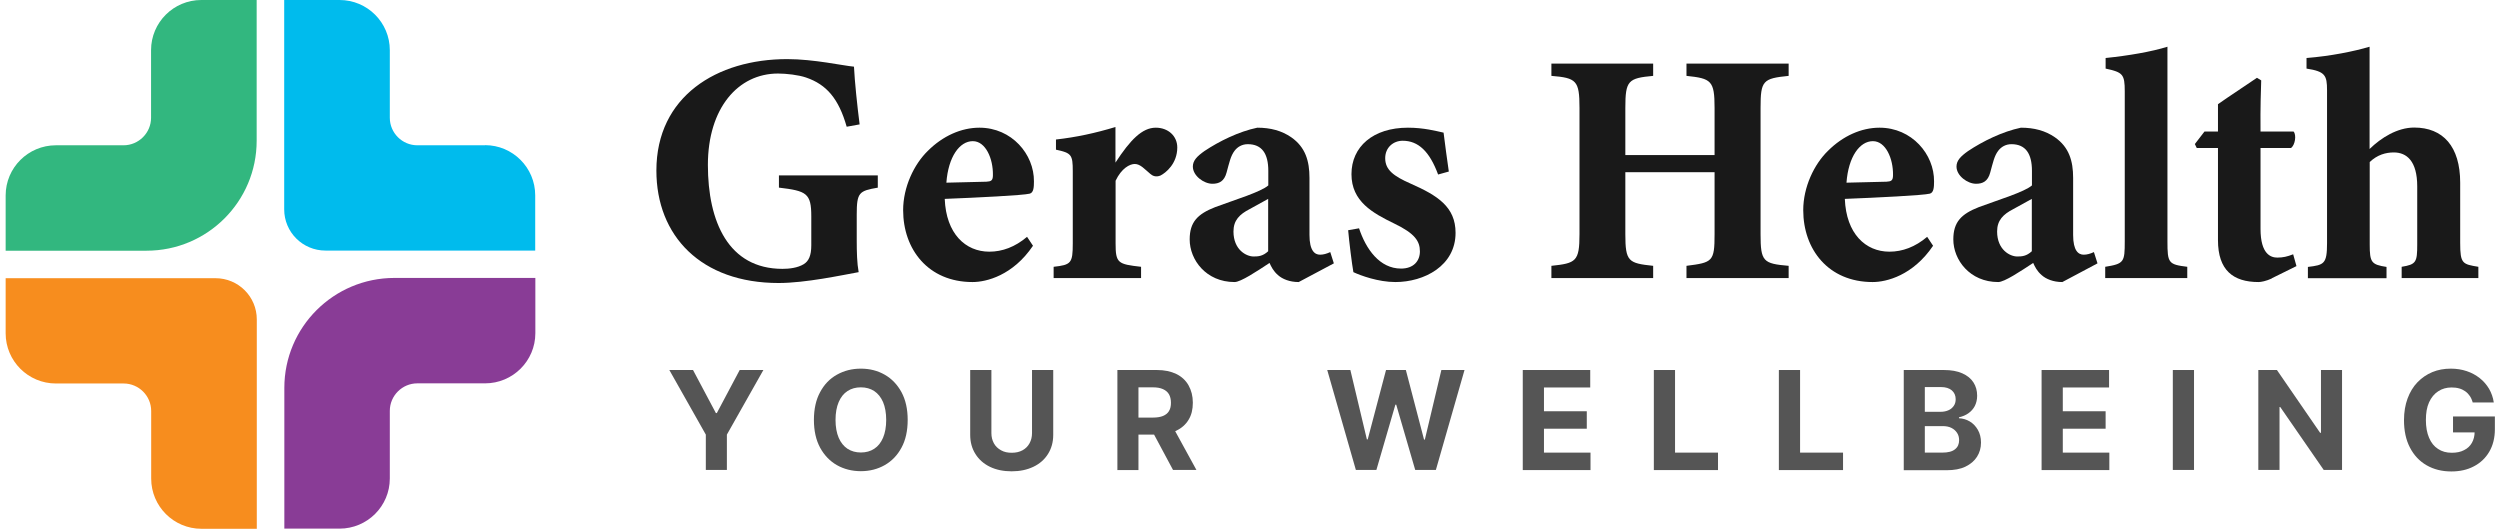
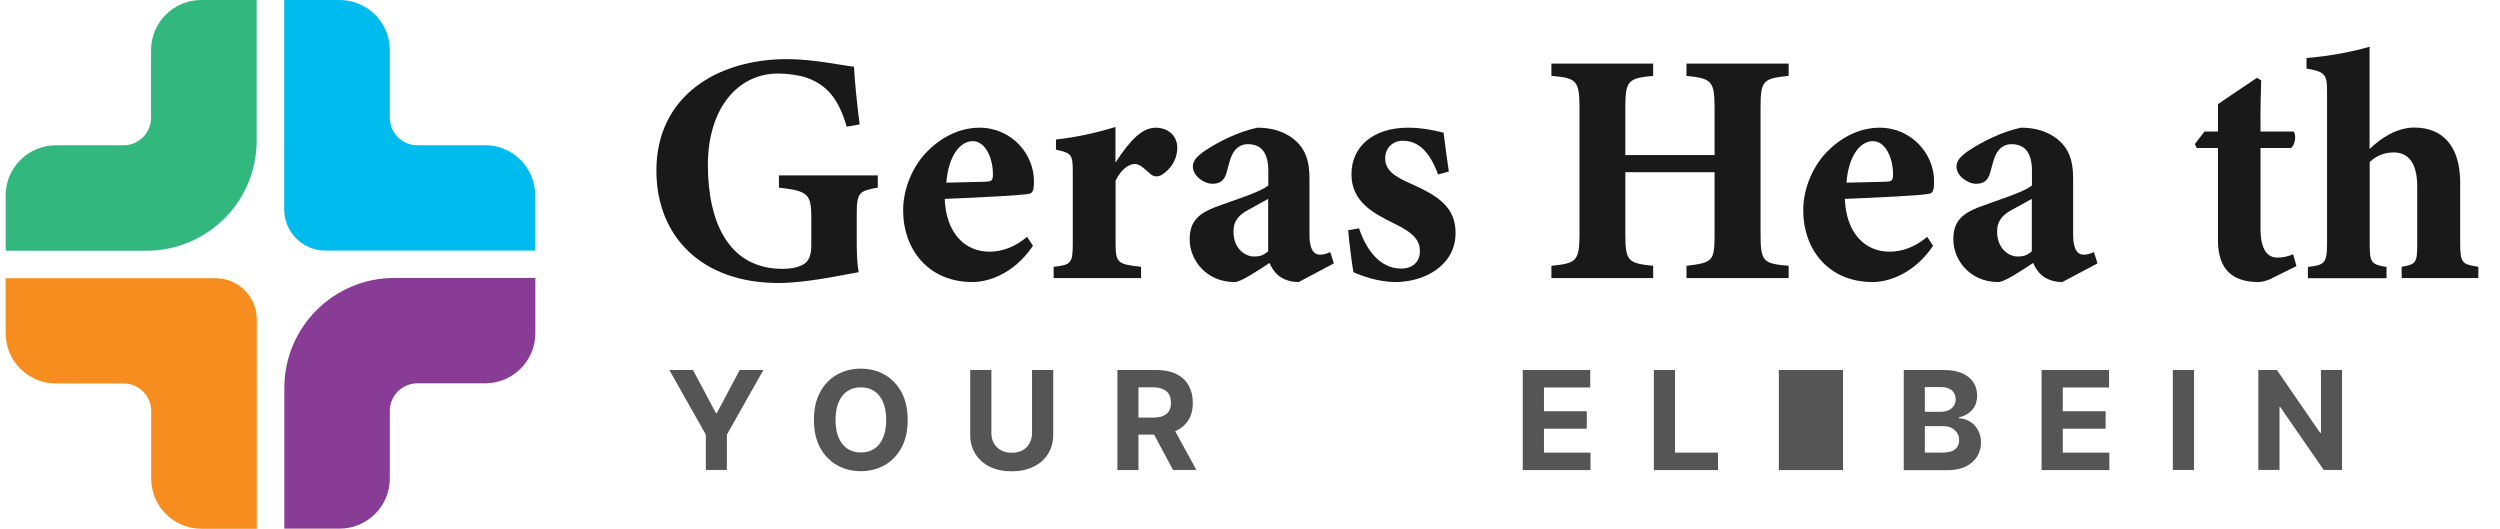
<svg xmlns="http://www.w3.org/2000/svg" width="227" height="48" viewBox="0 0 227 48" fill="none">
  <g clip-path="url(#clip0_27_13363)">
    <path d="M79.717 17.036C78.004 17.335 77.791 17.46 77.791 19.494V21.803C77.791 22.877 77.816 23.9 77.966 24.711C76.441 24.986 73.14 25.697 70.702 25.697C63.651 25.697 59.6 21.416 59.6 15.488C59.6 8.749 65.089 5.367 71.478 5.367C73.903 5.367 76.554 5.966 77.541 6.053C77.604 7.376 77.841 9.647 78.054 11.295L76.879 11.507C76.154 8.961 75.053 7.675 73.19 7.039C72.503 6.802 71.39 6.677 70.64 6.677C67.014 6.677 64.276 9.822 64.276 14.977C64.276 20.131 66.139 24.412 71.052 24.412C71.653 24.412 72.428 24.325 72.978 23.988C73.428 23.713 73.665 23.214 73.665 22.278V19.644C73.665 17.547 73.24 17.335 70.727 17.036V15.925H79.704V17.036H79.717Z" fill="#191919" />
    <path d="M93.795 22.315C91.969 25.011 89.569 25.61 88.306 25.61C84.28 25.61 82.005 22.64 82.005 19.083C82.005 16.986 82.993 14.914 84.255 13.691C85.606 12.343 87.281 11.594 88.931 11.594C91.87 11.594 93.907 14.016 93.882 16.474C93.882 16.986 93.857 17.498 93.495 17.585C92.92 17.735 88.694 17.947 85.781 18.059C85.906 21.229 87.669 22.852 89.832 22.852C91.007 22.852 92.169 22.427 93.257 21.504L93.795 22.315ZM88.331 12.817C87.131 12.817 86.106 14.228 85.931 16.587C87.156 16.562 88.306 16.524 89.556 16.499C89.982 16.474 90.157 16.412 90.157 15.9C90.182 14.402 89.494 12.817 88.331 12.817Z" fill="#191919" />
    <path d="M103.597 25.248H95.67V24.225C97.258 24.05 97.408 23.9 97.408 22.103V15.538C97.408 14.041 97.283 13.891 95.882 13.591V12.668C97.745 12.456 99.421 12.094 101.284 11.532V14.764C102.634 12.693 103.709 11.594 104.947 11.594C106.06 11.594 106.897 12.343 106.897 13.392C106.897 14.864 105.847 15.7 105.372 15.938C104.947 16.112 104.647 15.963 104.447 15.788C103.934 15.364 103.547 14.889 103.034 14.889C102.584 14.889 101.834 15.276 101.296 16.412V22.103C101.296 23.9 101.509 23.988 103.609 24.225V25.248H103.597Z" fill="#191919" />
    <path d="M117.913 25.61C117.1 25.61 116.437 25.335 116.05 24.986C115.625 24.624 115.424 24.212 115.274 23.875C114.137 24.624 112.661 25.61 112.099 25.61C109.523 25.61 108.023 23.601 108.023 21.741C108.023 20.156 108.748 19.432 110.336 18.808C112.111 18.147 114.474 17.435 115.162 16.836V15.513C115.162 13.953 114.587 13.092 113.299 13.092C112.786 13.092 112.374 13.329 112.099 13.691C111.736 14.165 111.624 14.764 111.374 15.663C111.161 16.474 110.686 16.686 110.086 16.686C109.311 16.686 108.311 15.963 108.311 15.126C108.311 14.59 108.673 14.203 109.361 13.716C110.711 12.817 112.486 11.944 114.162 11.594C115.362 11.594 116.387 11.869 117.25 12.468C118.538 13.367 118.9 14.627 118.9 16.15V21.329C118.9 22.764 119.375 23.126 119.863 23.126C120.163 23.126 120.463 23.039 120.788 22.889L121.113 23.913L117.9 25.622L117.913 25.61ZM115.149 18.059C114.612 18.359 114.074 18.658 113.474 18.983C112.549 19.457 111.999 20.006 111.999 21.017C111.999 22.689 113.174 23.289 113.824 23.289C114.249 23.289 114.662 23.264 115.149 22.814V18.047V18.059Z" fill="#191919" />
    <path d="M130.577 15.838C129.802 13.741 128.777 12.78 127.364 12.78C126.526 12.78 125.776 13.379 125.776 14.365C125.776 15.413 126.526 15.988 128.089 16.674C130.515 17.747 132.165 18.771 132.165 21.142C132.165 24.137 129.315 25.61 126.701 25.61C125.139 25.61 123.526 25.011 122.888 24.711C122.763 24.025 122.501 21.953 122.413 20.905L123.401 20.73C124.026 22.615 125.264 24.387 127.214 24.387C128.352 24.387 128.927 23.7 128.927 22.827C128.927 21.903 128.477 21.204 126.614 20.306C124.639 19.345 122.713 18.296 122.713 15.813C122.713 13.329 124.664 11.594 127.839 11.594C129.277 11.594 130.39 11.894 131.077 12.044C131.165 12.855 131.44 14.764 131.553 15.576L130.565 15.85L130.577 15.838Z" fill="#191919" />
    <path d="M162.409 6.889C160.071 7.126 159.859 7.314 159.859 9.797V21.267C159.859 23.75 160.096 23.938 162.409 24.137V25.248H153.132V24.137C155.508 23.838 155.683 23.75 155.683 21.267V15.638H147.581V21.267C147.581 23.75 147.856 23.9 150.107 24.137V25.248H140.867V24.137C143.093 23.9 143.418 23.75 143.418 21.267V9.797C143.418 7.314 143.143 7.076 140.867 6.889V5.778H150.107V6.889C147.831 7.101 147.581 7.314 147.581 9.797V14.078H155.683V9.797C155.683 7.314 155.383 7.126 153.132 6.889V5.778H162.409V6.889Z" fill="#191919" />
    <path d="M175.524 22.315C173.699 25.011 171.298 25.61 170.036 25.61C166.01 25.61 163.734 22.64 163.734 19.083C163.734 16.986 164.722 14.914 165.985 13.691C167.335 12.343 169.01 11.594 170.661 11.594C173.599 11.594 175.637 14.016 175.612 16.474C175.612 16.986 175.587 17.498 175.224 17.585C174.649 17.735 170.423 17.947 167.51 18.059C167.635 21.229 169.398 22.852 171.561 22.852C172.736 22.852 173.899 22.427 174.987 21.504L175.524 22.315ZM170.061 12.817C168.86 12.817 167.835 14.228 167.66 16.587C168.885 16.562 170.036 16.524 171.286 16.499C171.711 16.474 171.886 16.412 171.886 15.9C171.911 14.402 171.223 12.817 170.061 12.817Z" fill="#191919" />
    <path d="M187.252 25.61C186.439 25.61 185.777 25.335 185.389 24.986C184.964 24.624 184.764 24.212 184.614 23.875C183.476 24.624 182.001 25.61 181.438 25.61C178.863 25.61 177.362 23.601 177.362 21.741C177.362 20.156 178.087 19.432 179.675 18.808C181.451 18.147 183.814 17.435 184.501 16.836V15.513C184.501 13.953 183.926 13.092 182.638 13.092C182.126 13.092 181.713 13.329 181.438 13.691C181.076 14.165 180.963 14.764 180.713 15.663C180.5 16.474 180.025 16.686 179.425 16.686C178.65 16.686 177.65 15.963 177.65 15.126C177.65 14.59 178.012 14.203 178.7 13.716C180.05 12.817 181.826 11.944 183.501 11.594C184.701 11.594 185.727 11.869 186.589 12.468C187.877 13.367 188.24 14.627 188.24 16.15V21.329C188.24 22.764 188.715 23.126 189.202 23.126C189.502 23.126 189.802 23.039 190.127 22.889L190.453 23.913L187.239 25.622L187.252 25.61ZM184.489 18.059C183.951 18.359 183.414 18.658 182.813 18.983C181.888 19.457 181.338 20.006 181.338 21.017C181.338 22.689 182.513 23.289 183.164 23.289C183.589 23.289 184.001 23.264 184.489 22.814V18.047V18.059Z" fill="#191919" />
-     <path d="M191.153 25.248V24.225C192.866 23.95 192.928 23.8 192.928 21.916V8.3C192.928 6.739 192.753 6.565 191.19 6.228V5.267C193.266 5.055 195.366 4.693 196.804 4.243V21.916C196.804 23.888 196.892 24.012 198.604 24.225V25.248H191.165H191.153Z" fill="#191919" />
    <path d="M206.281 25.285C205.768 25.523 205.293 25.61 205.081 25.61C202.768 25.61 201.392 24.537 201.392 21.803V13.441H199.467L199.292 13.08L200.167 11.944H201.392V9.46C202.418 8.736 203.88 7.788 204.931 7.064L205.318 7.301C205.293 8.112 205.231 9.697 205.256 11.944H208.256C208.531 12.243 208.406 13.167 208.019 13.441H205.256V20.78C205.256 23.114 206.218 23.389 206.781 23.389C207.294 23.389 207.681 23.301 208.219 23.089L208.519 24.162L206.268 25.273L206.281 25.285Z" fill="#191919" />
    <path d="M218.071 25.248V24.225C219.396 24.012 219.484 23.8 219.484 22.19V16.924C219.484 14.615 218.521 13.841 217.358 13.841C216.633 13.841 215.858 14.053 215.17 14.714V22.203C215.17 23.825 215.32 24.025 216.696 24.237V25.261H209.557V24.237C211.032 24.062 211.295 23.962 211.295 22.078V8.2C211.295 6.827 211.119 6.49 209.432 6.228V5.267C211.62 5.092 213.72 4.668 215.158 4.243V13.529C216.208 12.505 217.683 11.582 219.209 11.582C221.822 11.582 223.385 13.292 223.385 16.587V22.066C223.385 23.95 223.597 23.988 225.035 24.225V25.248H218.071Z" fill="#191919" />
    <path d="M60.775 33.597H62.926L65.001 37.504H65.089L67.164 33.597H69.315L66.001 39.463V42.671H64.089V39.463L60.775 33.597Z" fill="#555555" />
    <path d="M82.418 38.128C82.418 39.114 82.23 39.963 81.855 40.649C81.48 41.348 80.967 41.872 80.33 42.234C79.692 42.596 78.967 42.783 78.167 42.783C77.367 42.783 76.629 42.596 75.991 42.234C75.354 41.872 74.841 41.335 74.466 40.649C74.091 39.95 73.903 39.114 73.903 38.128C73.903 37.142 74.091 36.293 74.466 35.607C74.841 34.908 75.341 34.384 75.991 34.022C76.641 33.66 77.354 33.473 78.167 33.473C78.979 33.473 79.692 33.66 80.33 34.022C80.967 34.384 81.48 34.92 81.855 35.607C82.23 36.306 82.418 37.142 82.418 38.128ZM80.467 38.128C80.467 37.491 80.367 36.942 80.18 36.505C79.992 36.069 79.717 35.732 79.379 35.507C79.029 35.282 78.629 35.17 78.167 35.17C77.704 35.17 77.291 35.282 76.954 35.507C76.604 35.732 76.341 36.069 76.154 36.505C75.966 36.942 75.866 37.491 75.866 38.128C75.866 38.764 75.966 39.314 76.154 39.75C76.341 40.187 76.616 40.524 76.954 40.749C77.304 40.974 77.704 41.086 78.167 41.086C78.629 41.086 79.042 40.974 79.379 40.749C79.73 40.524 79.992 40.187 80.18 39.75C80.367 39.314 80.467 38.764 80.467 38.128Z" fill="#555555" />
    <path d="M93.707 33.597H95.633V39.488C95.633 40.15 95.47 40.724 95.158 41.223C94.845 41.722 94.408 42.109 93.832 42.384C93.257 42.658 92.607 42.796 91.857 42.796C91.107 42.796 90.444 42.658 89.882 42.384C89.319 42.109 88.881 41.722 88.569 41.223C88.256 40.724 88.094 40.15 88.094 39.488V33.597H90.019V39.326C90.019 39.675 90.094 39.975 90.244 40.25C90.394 40.524 90.607 40.724 90.894 40.886C91.182 41.048 91.495 41.111 91.87 41.111C92.245 41.111 92.57 41.036 92.845 40.886C93.12 40.736 93.332 40.524 93.482 40.25C93.632 39.975 93.707 39.675 93.707 39.326V33.597Z" fill="#555555" />
    <path d="M101.459 42.671V33.597H105.047C105.735 33.597 106.322 33.722 106.81 33.959C107.298 34.197 107.673 34.546 107.923 34.995C108.173 35.445 108.31 35.956 108.31 36.568C108.31 37.179 108.185 37.691 107.923 38.115C107.66 38.552 107.285 38.877 106.797 39.114C106.31 39.351 105.71 39.463 105.01 39.463H102.609V37.916H104.697C105.06 37.916 105.372 37.866 105.61 37.766C105.847 37.666 106.035 37.516 106.147 37.317C106.272 37.117 106.322 36.867 106.322 36.568C106.322 36.268 106.26 36.006 106.147 35.807C106.022 35.594 105.847 35.445 105.597 35.332C105.347 35.22 105.047 35.17 104.672 35.17H103.372V42.683H101.446L101.459 42.671ZM106.372 38.54L108.635 42.671H106.51L104.297 38.54H106.372Z" fill="#555555" />
-     <path d="M123.113 42.671L120.513 33.597H122.613L124.113 39.9H124.188L125.851 33.597H127.652L129.302 39.913H129.377L130.877 33.597H132.978L130.377 42.671H128.502L126.777 36.743H126.701L124.976 42.671H123.101H123.113Z" fill="#555555" />
    <path d="M138.267 42.671V33.597H144.393V35.183H140.192V37.342H144.08V38.927H140.192V41.098H144.418V42.683H138.267V42.671Z" fill="#555555" />
    <path d="M150.169 42.671V33.597H152.094V41.098H155.995V42.683H150.169V42.671Z" fill="#555555" />
-     <path d="M161.521 42.671V33.597H163.447V41.098H167.348V42.683H161.521V42.671Z" fill="#555555" />
+     <path d="M161.521 42.671V33.597H163.447H167.348V42.683H161.521V42.671Z" fill="#555555" />
    <path d="M172.861 42.671V33.597H176.5C177.175 33.597 177.725 33.697 178.175 33.897C178.625 34.097 178.963 34.371 179.188 34.721C179.413 35.07 179.525 35.47 179.525 35.931C179.525 36.281 179.45 36.593 179.313 36.867C179.175 37.13 178.975 37.354 178.725 37.529C178.475 37.704 178.2 37.816 177.875 37.891V37.978C178.225 37.991 178.55 38.09 178.85 38.265C179.15 38.44 179.4 38.702 179.588 39.027C179.775 39.351 179.875 39.738 179.875 40.187C179.875 40.674 179.75 41.098 179.513 41.473C179.275 41.847 178.925 42.147 178.463 42.371C178 42.596 177.425 42.696 176.75 42.696H172.861V42.671ZM174.787 37.392H176.212C176.475 37.392 176.712 37.342 176.912 37.254C177.125 37.167 177.275 37.03 177.4 36.855C177.525 36.68 177.575 36.48 177.575 36.243C177.575 35.919 177.462 35.657 177.225 35.445C176.987 35.245 176.662 35.145 176.237 35.145H174.774V37.392H174.787ZM174.787 41.098H176.35C176.887 41.098 177.275 40.998 177.525 40.786C177.775 40.587 177.887 40.312 177.887 39.963C177.887 39.713 177.825 39.488 177.7 39.301C177.575 39.114 177.412 38.964 177.187 38.852C176.962 38.739 176.7 38.69 176.387 38.69H174.774V41.098H174.787Z" fill="#555555" />
    <path d="M185.376 42.671V33.597H191.503V35.183H187.302V37.342H191.19V38.927H187.302V41.098H191.528V42.683H185.376V42.671Z" fill="#555555" />
    <path d="M199.217 33.597V42.671H197.292V33.597H199.217Z" fill="#555555" />
    <path d="M212.657 33.597V42.671H210.994L207.044 36.955H206.981V42.671H205.056V33.597H206.744L210.669 39.301H210.744V33.597H212.657Z" fill="#555555" />
-     <path d="M224.522 36.53C224.46 36.318 224.372 36.119 224.259 35.956C224.147 35.794 224.009 35.644 223.847 35.532C223.684 35.42 223.497 35.32 223.297 35.27C223.084 35.208 222.859 35.182 222.609 35.182C222.147 35.182 221.734 35.295 221.384 35.532C221.034 35.757 220.759 36.094 220.559 36.53C220.359 36.967 220.271 37.504 220.271 38.14C220.271 38.777 220.371 39.314 220.559 39.75C220.746 40.2 221.021 40.537 221.371 40.761C221.721 40.998 222.134 41.111 222.622 41.111C223.059 41.111 223.434 41.036 223.734 40.874C224.047 40.724 224.284 40.499 224.447 40.212C224.61 39.925 224.697 39.588 224.697 39.201L225.085 39.264H222.734V37.816H226.535V38.964C226.535 39.763 226.36 40.449 226.022 41.023C225.685 41.597 225.222 42.034 224.622 42.346C224.034 42.658 223.347 42.808 222.584 42.808C221.734 42.808 220.984 42.621 220.334 42.246C219.683 41.872 219.183 41.335 218.821 40.636C218.458 39.938 218.283 39.114 218.283 38.153C218.283 37.417 218.396 36.755 218.608 36.181C218.821 35.607 219.121 35.108 219.508 34.708C219.896 34.309 220.346 33.997 220.859 33.785C221.371 33.573 221.934 33.473 222.534 33.473C223.047 33.473 223.534 33.548 223.972 33.697C224.422 33.847 224.81 34.059 225.16 34.334C225.51 34.608 225.785 34.933 226.01 35.307C226.222 35.682 226.372 36.094 226.435 36.543H224.485L224.522 36.53Z" fill="#555555" />
    <path d="M23.305 12.768V0H18.279C15.766 0 13.716 2.034 13.716 4.555V10.696C13.716 12.069 12.59 13.192 11.215 13.192H5.076C2.563 13.192 0.513 15.226 0.513 17.747V22.764H13.303C18.829 22.764 23.305 18.296 23.305 12.78V12.768Z" fill="#32B77F" />
    <path d="M44.047 13.192H37.895C36.52 13.192 35.395 12.069 35.395 10.696V4.555C35.395 2.047 33.357 0 30.831 0H25.805V19.008C25.805 21.08 27.48 22.752 29.556 22.752H48.597V17.735C48.597 15.226 46.559 13.179 44.034 13.179L44.047 13.192Z" fill="#00BBED" />
    <path d="M0.513 25.248V30.265C0.513 32.774 2.551 34.821 5.076 34.821H11.227C12.603 34.821 13.728 35.944 13.728 37.317V43.457C13.728 45.966 15.766 48.013 18.291 48.013H23.317V29.005C23.317 26.933 21.642 25.261 19.567 25.261H0.513V25.248Z" fill="#F78D1E" />
    <path d="M25.805 48H30.831C33.344 48 35.395 45.966 35.395 43.445V37.304C35.395 35.931 36.52 34.808 37.895 34.808H44.047C46.559 34.808 48.61 32.774 48.61 30.253V25.236H35.82C30.294 25.236 25.818 29.704 25.818 35.22V47.987L25.805 48Z" fill="#893C96" />
  </g>
  <defs>
    <clipPath id="clip0_27_13363">
      <rect width="226.56" height="48" fill="white" />
    </clipPath>
  </defs>
</svg>